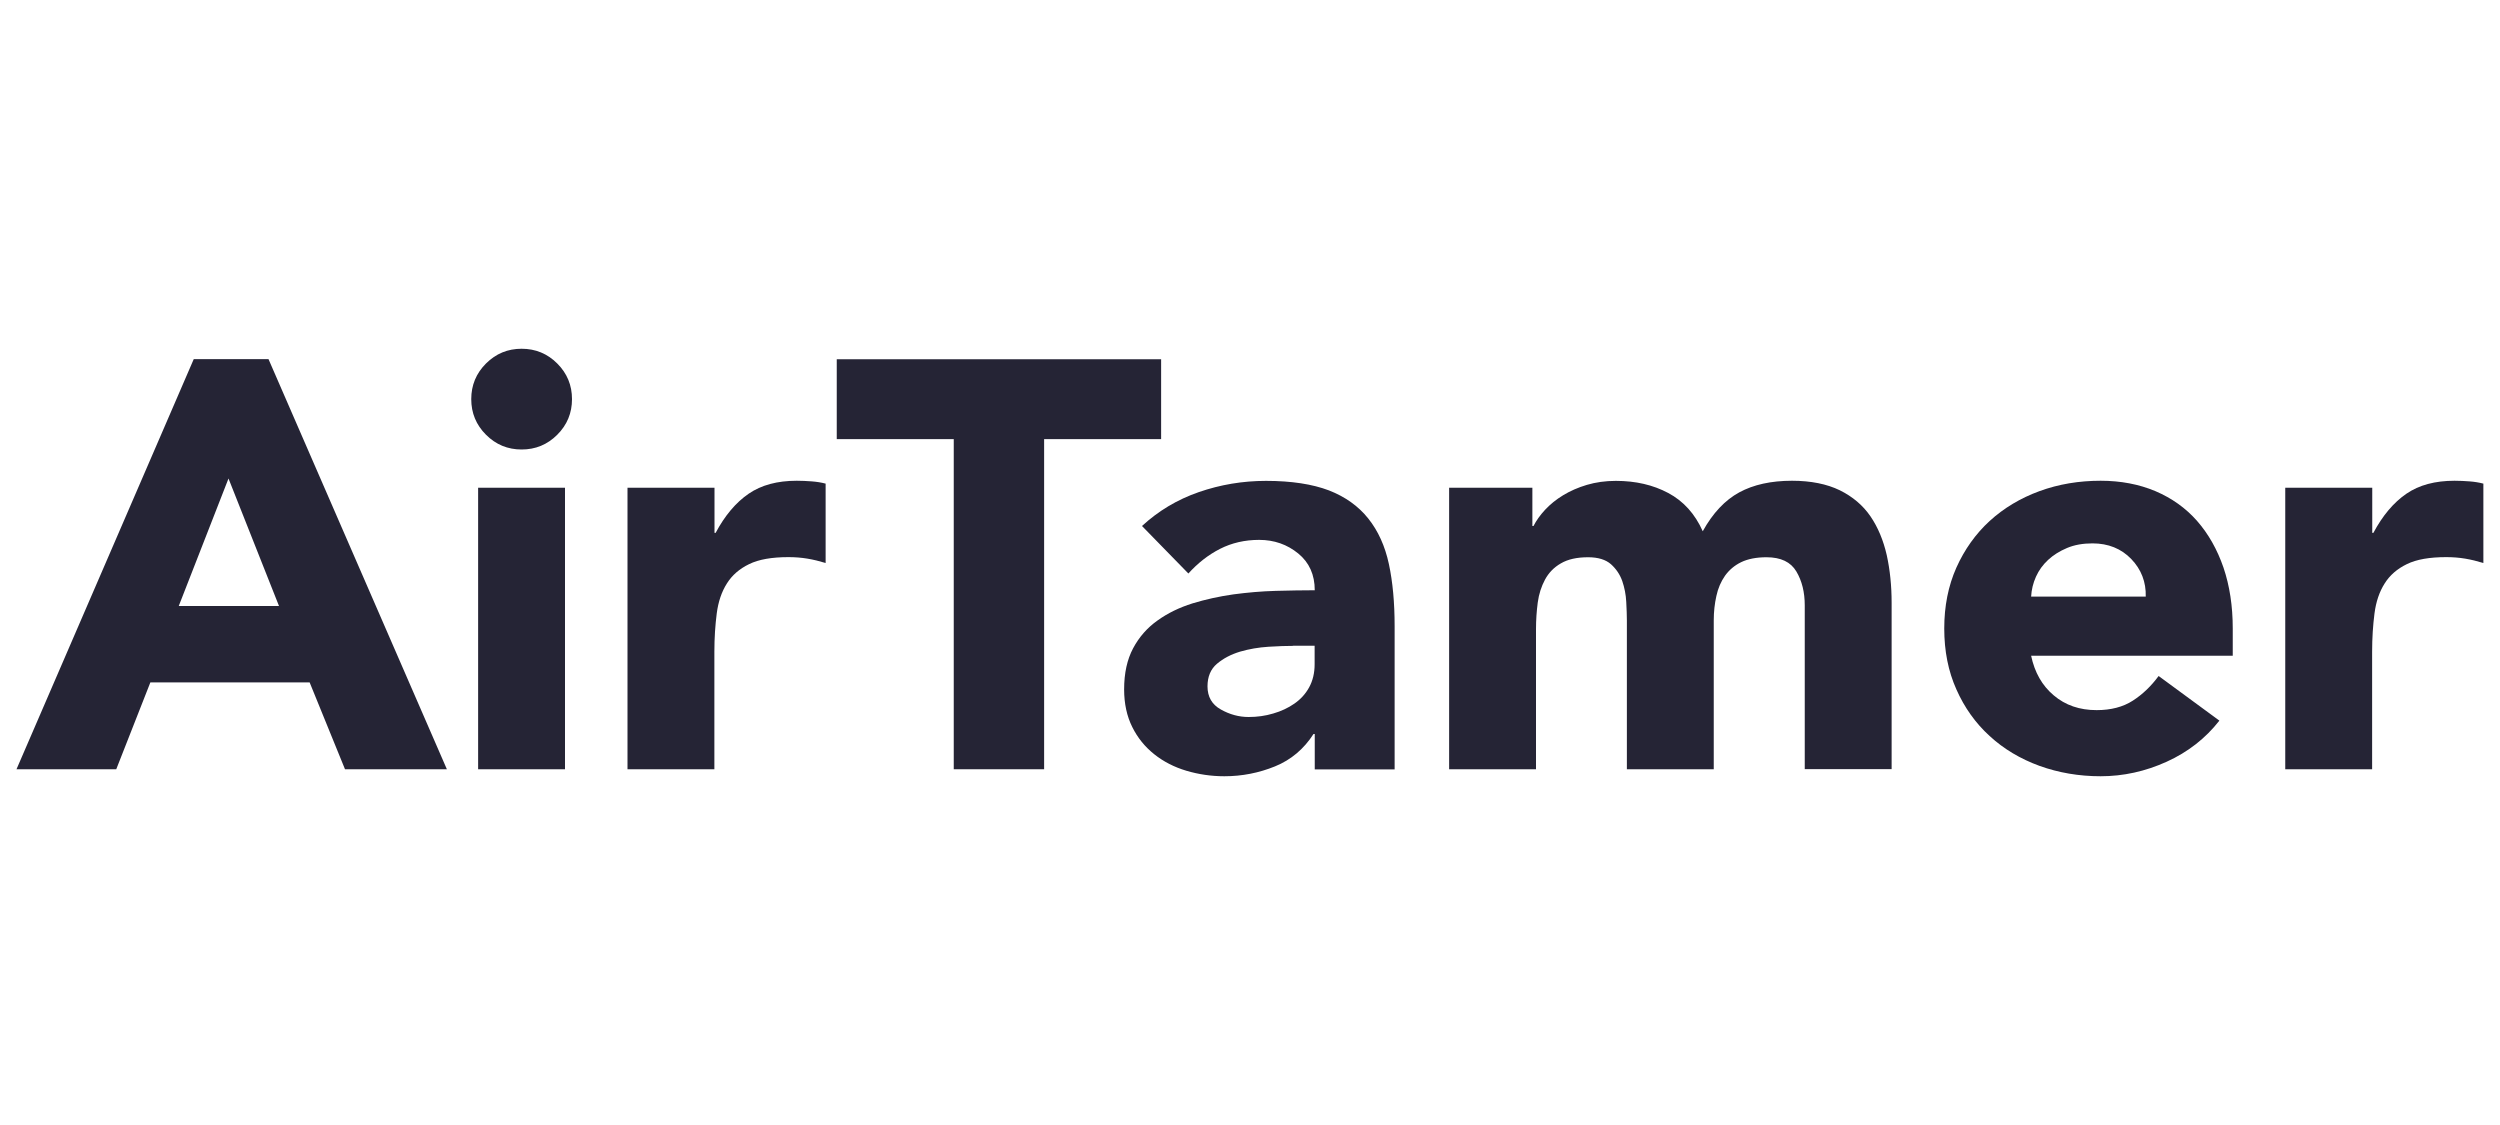
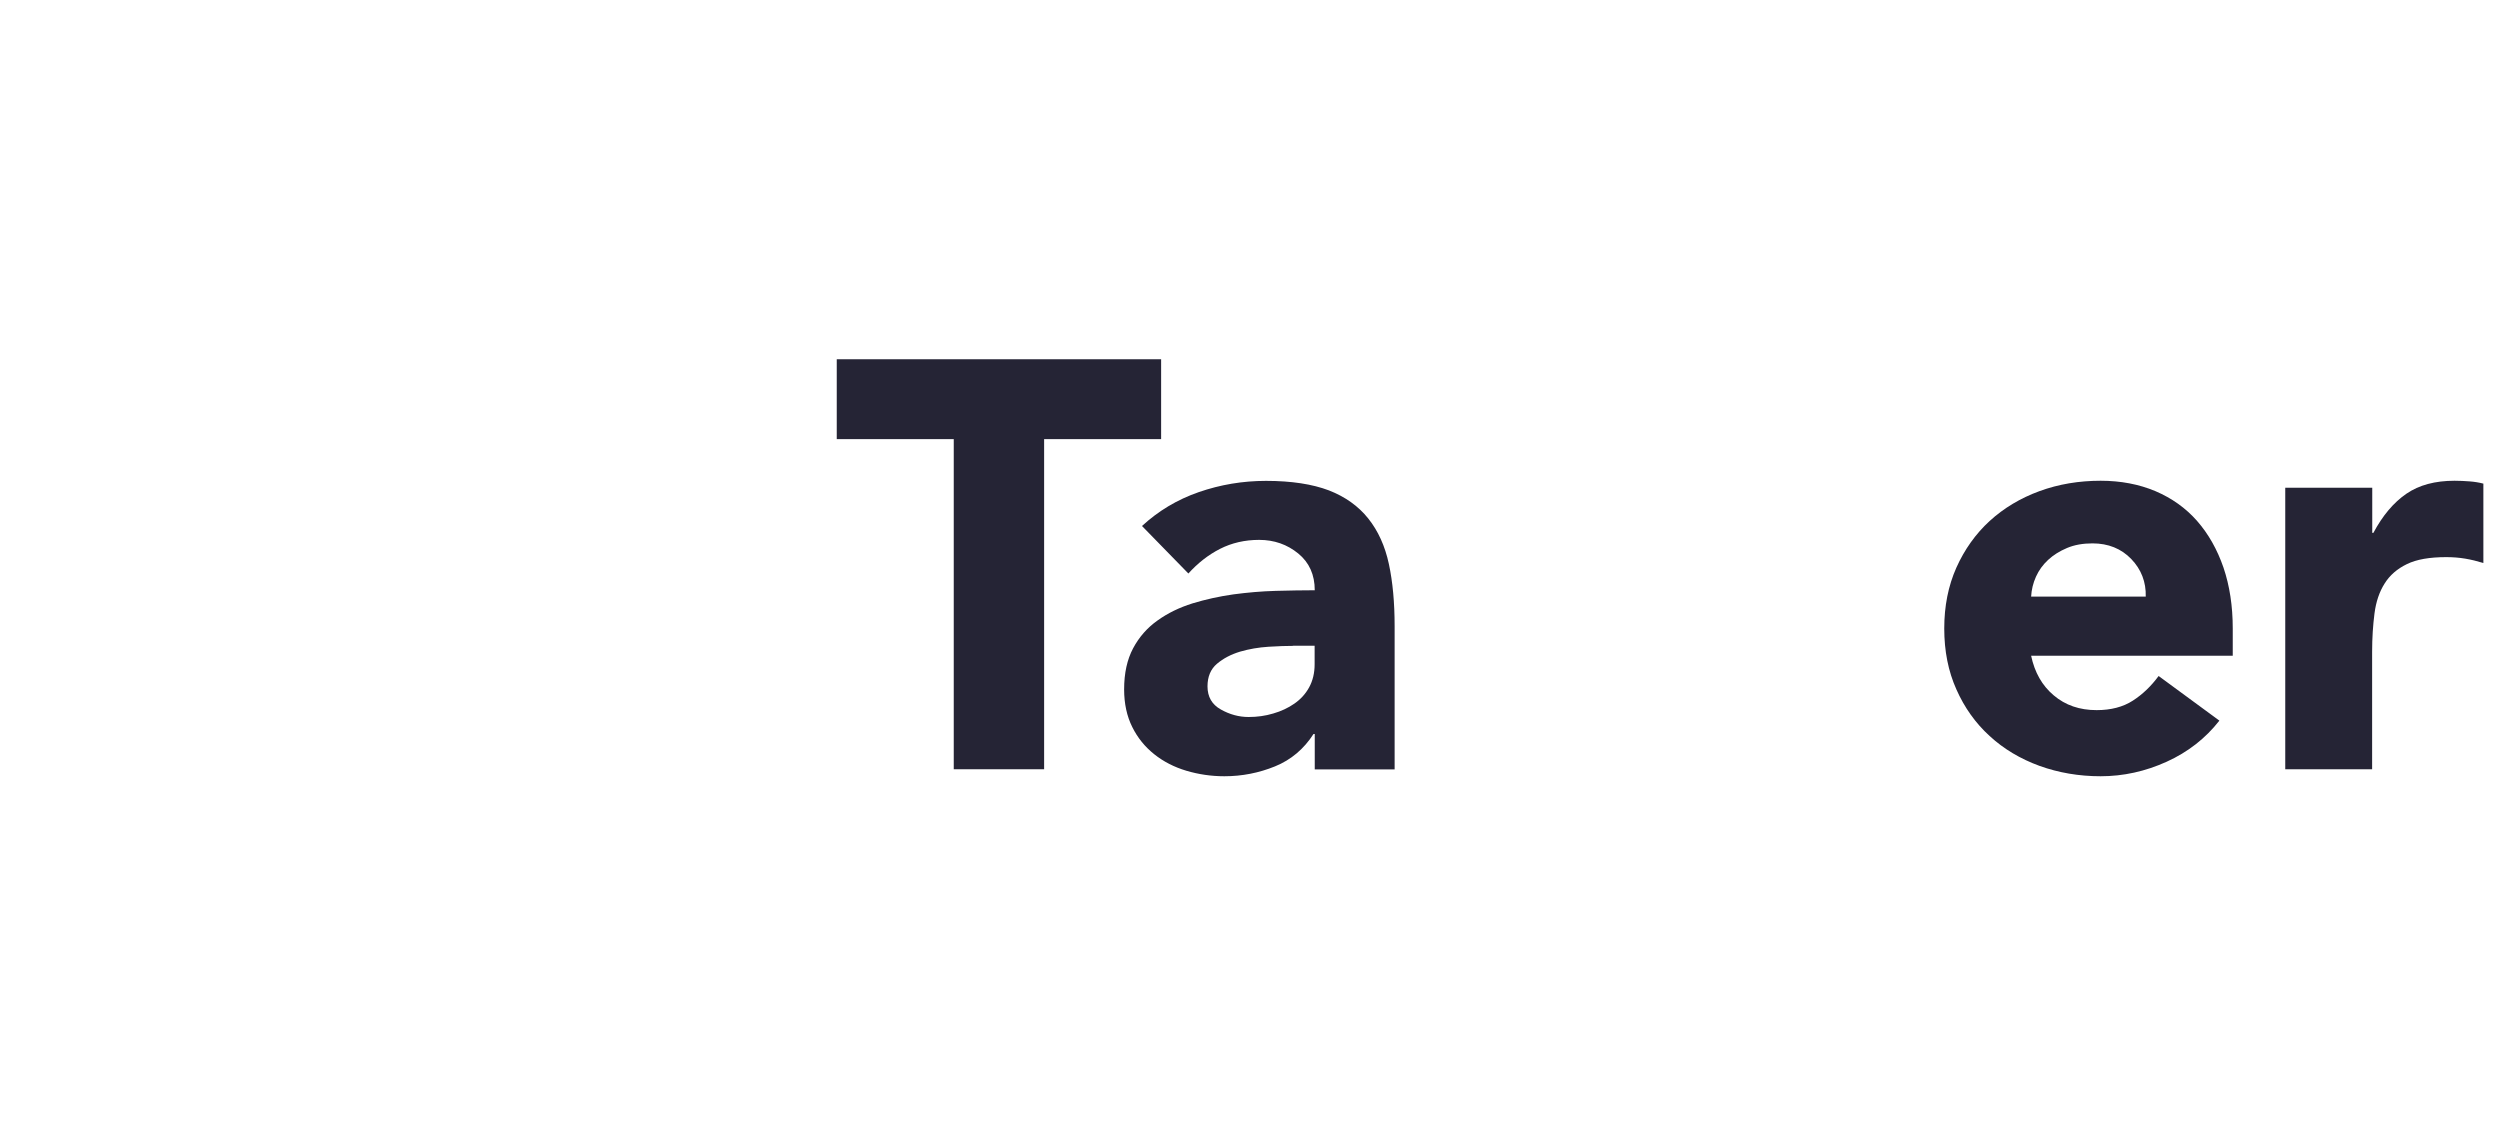
<svg xmlns="http://www.w3.org/2000/svg" version="1.1" id="Layer_1" x="0px" y="0px" viewBox="0 0 200 90" style="enable-background:new 0 0 200 90;" xml:space="preserve">
  <style type="text/css">
	.st0{fill:#252435;}
</style>
  <g>
-     <path class="st0" d="M15.5,28.73h5.98l14.27,32.81H27.6l-2.83-6.95H12.03l-2.73,6.95H1.32L15.5,28.73z M18.28,38.28L14.3,48.48   h8.02L18.28,38.28z" />
-     <path class="st0" d="M37.7,31.93c0-1.11,0.39-2.06,1.18-2.85c0.79-0.79,1.74-1.18,2.85-1.18c1.11,0,2.06,0.39,2.85,1.18   c0.79,0.79,1.18,1.74,1.18,2.85s-0.39,2.06-1.18,2.85c-0.79,0.79-1.74,1.18-2.85,1.18c-1.11,0-2.06-0.39-2.85-1.18   C38.09,33.99,37.7,33.04,37.7,31.93z M38.25,39.02h6.95v22.52h-6.95V39.02z" />
-     <path class="st0" d="M50.21,39.02h6.95v3.61h0.09c0.74-1.39,1.62-2.43,2.64-3.13c1.02-0.7,2.3-1.04,3.85-1.04   c0.4,0,0.8,0.02,1.2,0.05c0.4,0.03,0.77,0.09,1.11,0.18v6.35c-0.49-0.15-0.98-0.27-1.46-0.35c-0.48-0.08-0.98-0.12-1.51-0.12   c-1.33,0-2.38,0.18-3.15,0.56c-0.77,0.37-1.37,0.89-1.78,1.55c-0.42,0.66-0.69,1.46-0.81,2.39c-0.12,0.93-0.19,1.95-0.19,3.06v9.41   h-6.95V39.02z" />
    <path class="st0" d="M76.3,35.13h-9.36v-6.39h25.95v6.39h-9.36v26.41H76.3V35.13z" />
    <path class="st0" d="M105.17,58.72h-0.09c-0.77,1.2-1.8,2.07-3.08,2.59c-1.28,0.52-2.63,0.79-4.05,0.79   c-1.05,0-2.06-0.15-3.04-0.44c-0.97-0.29-1.83-0.73-2.57-1.32s-1.33-1.31-1.76-2.18c-0.43-0.86-0.65-1.87-0.65-3.01   c0-1.3,0.24-2.39,0.72-3.29c0.48-0.9,1.13-1.64,1.95-2.22c0.82-0.59,1.75-1.04,2.8-1.37c1.05-0.32,2.14-0.56,3.27-0.72   c1.13-0.15,2.25-0.25,3.38-0.28c1.13-0.03,2.17-0.05,3.13-0.05c0-1.24-0.44-2.22-1.32-2.94c-0.88-0.72-1.92-1.09-3.13-1.09   c-1.14,0-2.19,0.24-3.13,0.72c-0.94,0.48-1.78,1.14-2.53,1.97l-3.71-3.8c1.3-1.2,2.81-2.11,4.54-2.71c1.73-0.6,3.52-0.9,5.38-0.9   c2.04,0,3.71,0.26,5.03,0.76c1.31,0.51,2.36,1.26,3.15,2.25c0.79,0.99,1.34,2.2,1.65,3.64c0.31,1.44,0.46,3.1,0.46,4.98v11.45   h-6.39V58.72z M103.45,51.67c-0.53,0-1.18,0.02-1.97,0.07c-0.79,0.05-1.55,0.18-2.27,0.39c-0.73,0.22-1.34,0.54-1.85,0.97   c-0.51,0.43-0.76,1.04-0.76,1.81c0,0.83,0.35,1.45,1.07,1.85c0.71,0.4,1.45,0.6,2.22,0.6c0.68,0,1.34-0.09,1.97-0.28   c0.63-0.18,1.2-0.45,1.69-0.79c0.49-0.34,0.89-0.77,1.18-1.3c0.29-0.53,0.44-1.14,0.44-1.85v-1.48H103.45z" />
-     <path class="st0" d="M115.92,39.02h6.67v3.06h0.09c0.22-0.43,0.52-0.86,0.93-1.3c0.4-0.43,0.88-0.82,1.44-1.16   c0.56-0.34,1.19-0.62,1.9-0.83s1.48-0.32,2.32-0.32c1.58,0,2.97,0.32,4.19,0.97c1.22,0.65,2.14,1.67,2.76,3.06   c0.8-1.45,1.78-2.49,2.92-3.11c1.14-0.62,2.55-0.93,4.22-0.93c1.51,0,2.79,0.26,3.82,0.76c1.03,0.51,1.85,1.2,2.46,2.09   c0.6,0.88,1.03,1.92,1.3,3.1c0.26,1.19,0.39,2.46,0.39,3.82v13.3h-6.95V48.43c0-1.05-0.22-1.95-0.67-2.71   c-0.45-0.76-1.24-1.14-2.39-1.14c-0.8,0-1.48,0.13-2.02,0.39c-0.54,0.26-0.97,0.63-1.3,1.09c-0.32,0.46-0.56,1-0.69,1.62   c-0.14,0.62-0.21,1.27-0.21,1.95v11.91h-6.95V49.63c0-0.4-0.02-0.9-0.05-1.48c-0.03-0.59-0.14-1.14-0.32-1.67   c-0.19-0.53-0.49-0.97-0.9-1.34c-0.42-0.37-1.03-0.56-1.83-0.56c-0.9,0-1.62,0.16-2.18,0.49c-0.56,0.32-0.98,0.76-1.27,1.3   c-0.29,0.54-0.49,1.15-0.58,1.83c-0.09,0.68-0.14,1.39-0.14,2.13v11.21h-6.95V39.02z" />
    <path class="st0" d="M177.55,57.65c-1.11,1.42-2.52,2.52-4.22,3.29c-1.7,0.77-3.46,1.16-5.28,1.16c-1.73,0-3.36-0.28-4.89-0.83   c-1.53-0.56-2.86-1.35-3.99-2.39c-1.13-1.03-2.02-2.28-2.66-3.73c-0.65-1.45-0.97-3.07-0.97-4.87c0-1.79,0.32-3.41,0.97-4.87   c0.65-1.45,1.54-2.7,2.66-3.73c1.13-1.03,2.46-1.83,3.99-2.39c1.53-0.56,3.16-0.83,4.89-0.83c1.61,0,3.07,0.28,4.38,0.83   c1.31,0.56,2.43,1.35,3.34,2.39c0.91,1.04,1.61,2.28,2.11,3.73c0.49,1.45,0.74,3.07,0.74,4.87v2.18h-16.13   c0.28,1.33,0.88,2.39,1.81,3.17c0.93,0.79,2.07,1.18,3.43,1.18c1.14,0,2.11-0.25,2.9-0.76c0.79-0.51,1.47-1.17,2.06-1.97   L177.55,57.65z M171.66,47.73c0.03-1.17-0.36-2.18-1.16-3.01c-0.8-0.83-1.84-1.25-3.1-1.25c-0.77,0-1.45,0.12-2.04,0.37   c-0.59,0.25-1.09,0.56-1.51,0.95c-0.42,0.39-0.74,0.83-0.97,1.34c-0.23,0.51-0.36,1.04-0.39,1.6H171.66z" />
    <path class="st0" d="M182.83,39.02h6.95v3.61h0.09c0.74-1.39,1.62-2.43,2.64-3.13c1.02-0.7,2.3-1.04,3.85-1.04   c0.4,0,0.8,0.02,1.2,0.05c0.4,0.03,0.77,0.09,1.11,0.18v6.35c-0.49-0.15-0.98-0.27-1.46-0.35c-0.48-0.08-0.98-0.12-1.51-0.12   c-1.33,0-2.38,0.18-3.15,0.56c-0.77,0.37-1.37,0.89-1.78,1.55c-0.42,0.66-0.69,1.46-0.81,2.39c-0.12,0.93-0.19,1.95-0.19,3.06v9.41   h-6.95V39.02z" />
  </g>
</svg>